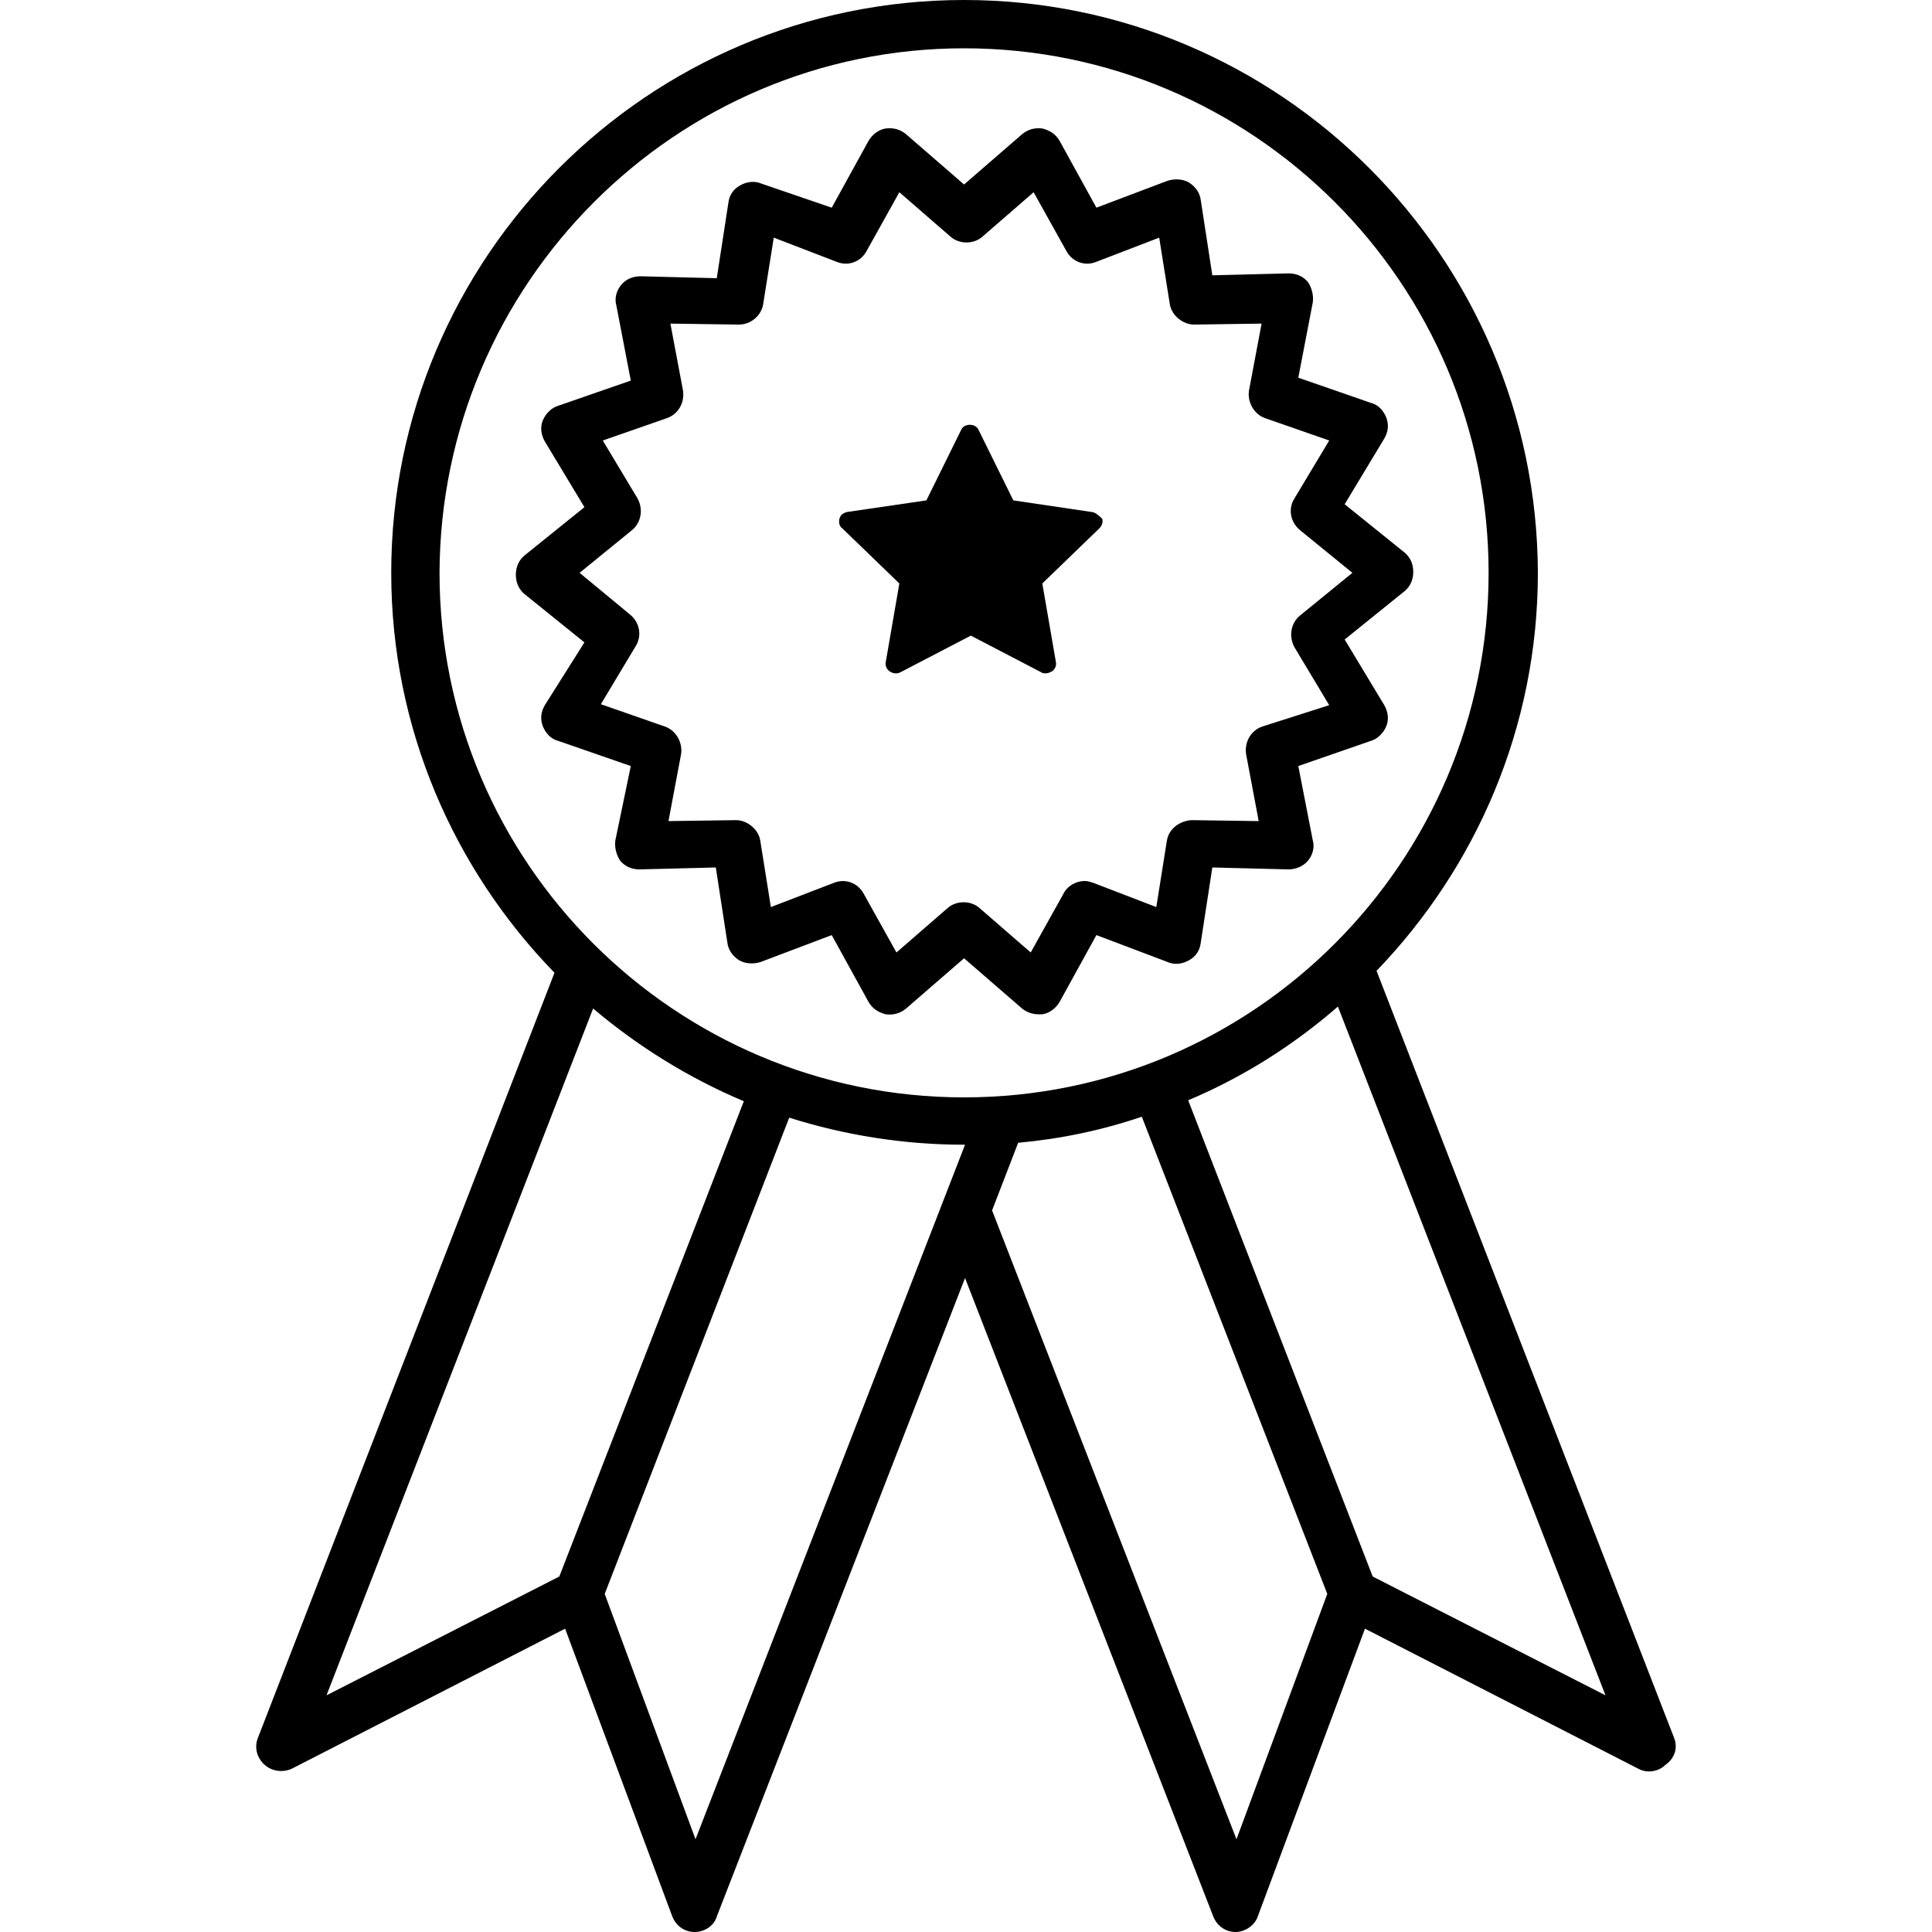
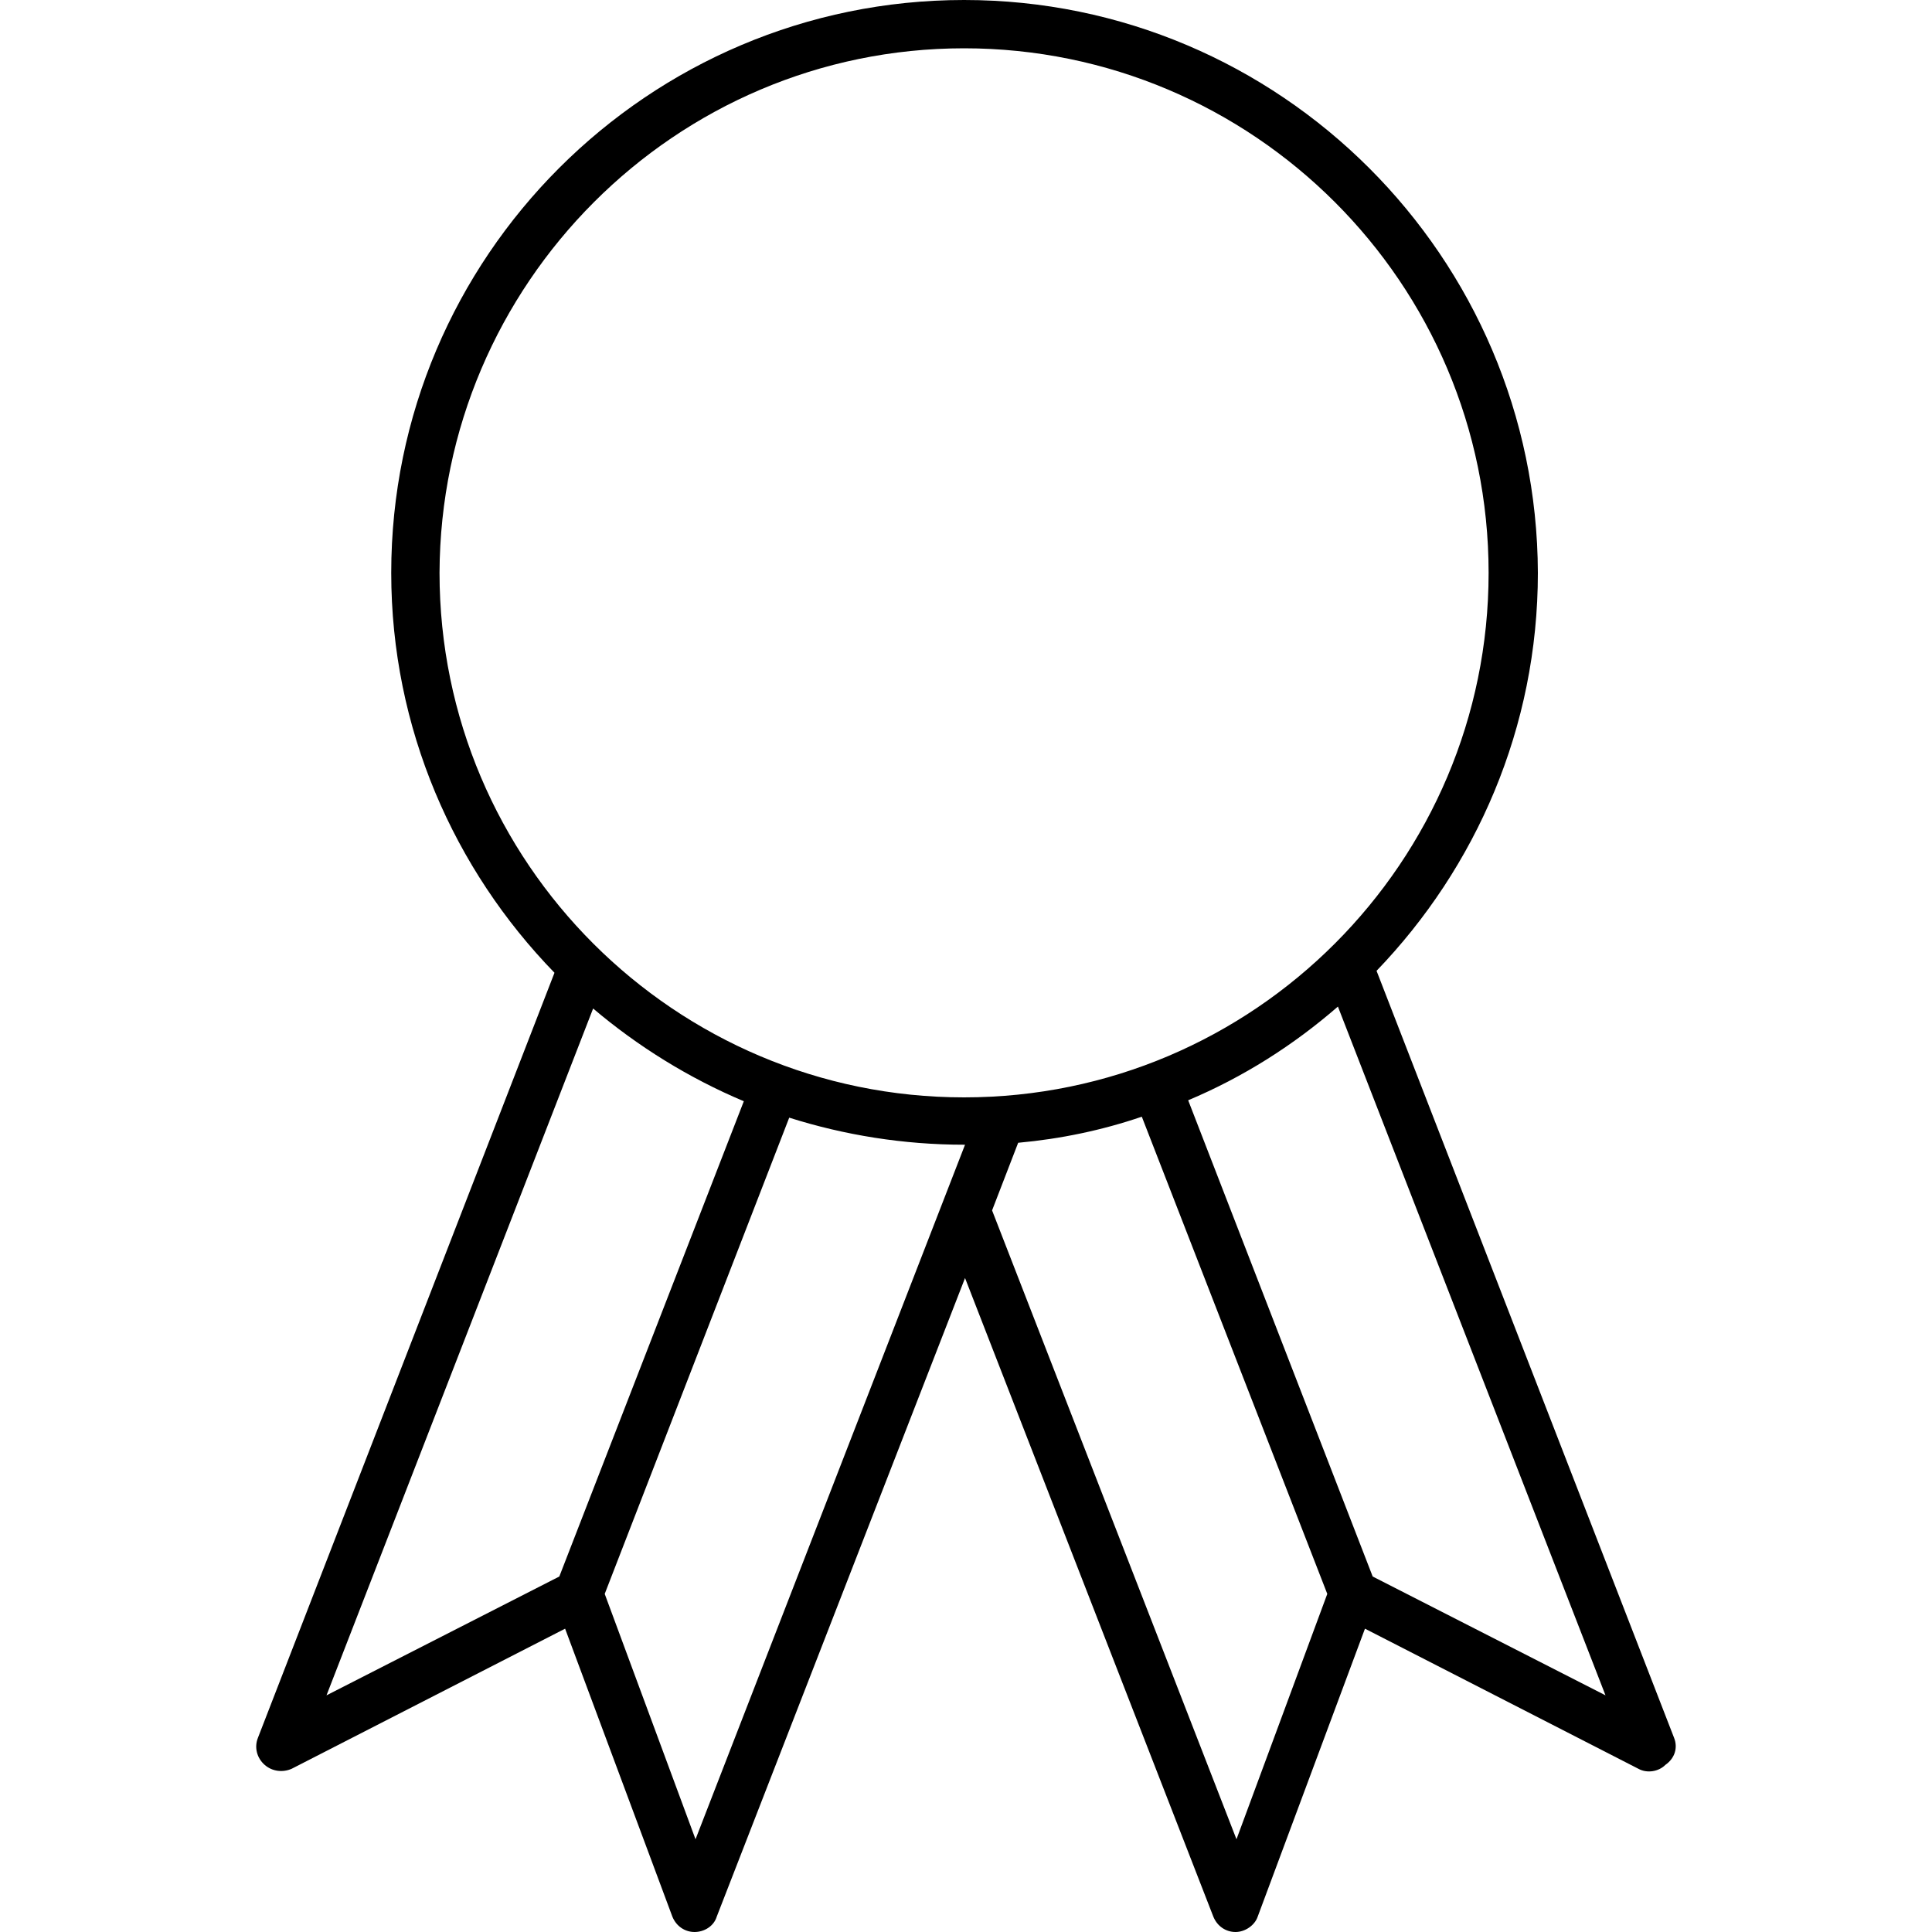
<svg xmlns="http://www.w3.org/2000/svg" version="1.1" id="Layer_1" x="0px" y="0px" viewBox="0 0 200 200" style="enable-background:new 0 0 200 200;" xml:space="preserve">
  <style type="text/css">
	.st0{fill:#3EC2CF;}
	.st1{fill:#FFD50D;}
	.st2{fill:#F1604A;}
</style>
  <g>
-     <path d="M113,53l-8.1-1.2l-3.6-7.3c-0.3-0.7-1.5-0.7-1.8,0l-3.6,7.3L87.7,53c-0.4,0.1-0.7,0.3-0.8,0.7c-0.1,0.4,0,0.8,0.3,1   l5.9,5.7l-1.4,8.1c-0.1,0.4,0.1,0.8,0.4,1c0.3,0.2,0.7,0.3,1.1,0.1l7.3-3.8l7.3,3.8c0.1,0.1,0.3,0.1,0.5,0.1c0.2,0,0.4-0.1,0.6-0.2   c0.3-0.2,0.5-0.6,0.4-1l-1.4-8.1l5.9-5.7c0.3-0.3,0.4-0.7,0.3-1C113.7,53.3,113.3,53,113,53z" />
-     <path d="M134.4,79.3l7.5-2.6c0.7-0.2,1.3-0.8,1.6-1.5c0.3-0.7,0.2-1.5-0.2-2.2l-4.1-6.8l6.2-5c0.6-0.5,0.9-1.2,0.9-2   s-0.3-1.5-0.9-2l-6.2-5l4.1-6.8c0.4-0.7,0.5-1.4,0.2-2.2c-0.3-0.7-0.8-1.3-1.6-1.5l-7.5-2.6l1.5-7.8c0.1-0.7-0.1-1.5-0.5-2.1   c-0.5-0.6-1.2-0.9-2-0.9l-7.9,0.2l-1.2-7.8c-0.1-0.8-0.6-1.4-1.2-1.8c-0.7-0.4-1.5-0.4-2.2-0.2l-7.4,2.8l-3.8-6.9   c-0.4-0.7-1-1.1-1.8-1.3c-0.8-0.1-1.5,0.1-2.1,0.6l-6,5.2l-6-5.2c-0.6-0.5-1.3-0.7-2.1-0.6c-0.7,0.1-1.4,0.6-1.8,1.3l-3.8,6.9   L78.8,19c-0.7-0.3-1.5-0.2-2.2,0.2c-0.7,0.4-1.1,1-1.2,1.8l-1.2,7.8l-7.9-0.2c-0.8,0-1.5,0.3-2,0.9c-0.5,0.6-0.7,1.4-0.5,2.1   l1.5,7.8l-7.5,2.6c-0.7,0.2-1.3,0.8-1.6,1.5c-0.3,0.7-0.2,1.5,0.2,2.2l4.1,6.8l-6.2,5c-0.6,0.5-0.9,1.2-0.9,2s0.3,1.5,0.9,2l6.2,5   L56.4,73c-0.4,0.7-0.5,1.4-0.2,2.2c0.3,0.7,0.8,1.3,1.6,1.5l7.5,2.6L63.7,87c-0.1,0.7,0.1,1.5,0.5,2.1c0.5,0.6,1.2,0.9,2,0.9   l7.9-0.2l1.2,7.8c0.1,0.8,0.6,1.4,1.2,1.8c0.7,0.4,1.5,0.4,2.2,0.2l7.4-2.8l3.8,6.9c0.4,0.7,1,1.1,1.8,1.3c0.8,0.1,1.5-0.1,2.1-0.6   l6-5.2l6,5.2c0.5,0.4,1.1,0.6,1.7,0.6c0.1,0,0.3,0,0.4,0c0.7-0.1,1.4-0.6,1.8-1.3l3.8-6.9l7.4,2.8c0.7,0.3,1.5,0.2,2.2-0.2   c0.7-0.4,1.1-1,1.2-1.8l1.2-7.8l7.9,0.2c0.7,0,1.5-0.3,2-0.9c0.5-0.6,0.7-1.4,0.5-2.1L134.4,79.3z M130.7,75.2   c-1.2,0.4-1.9,1.6-1.7,2.9l1.3,6.9l-7-0.1c-1.2,0.1-2.3,0.9-2.5,2.1l-1.1,6.9l-6.5-2.5c-0.3-0.1-0.6-0.2-0.9-0.2   c-0.9,0-1.8,0.5-2.2,1.3l-3.4,6.1l-5.3-4.6c-0.9-0.8-2.4-0.8-3.3,0l-5.3,4.6l-3.4-6.1c-0.6-1.1-1.9-1.6-3.1-1.1l-6.5,2.5l-1.1-6.9   c-0.2-1.2-1.4-2.1-2.5-2.1l-7,0.1l1.3-6.9c0.2-1.2-0.5-2.5-1.7-2.9l-6.6-2.3l3.6-6c0.7-1.1,0.4-2.5-0.6-3.3L60,59.3l5.4-4.4   c1-0.8,1.2-2.2,0.6-3.3l-3.6-6l6.6-2.3c1.2-0.4,1.9-1.6,1.7-2.9l-1.3-6.9l7,0.1c0,0,0,0,0.1,0c1.2,0,2.3-0.9,2.5-2.1l1.1-6.9   l6.5,2.5c1.2,0.5,2.5,0,3.1-1.1l3.4-6.1l5.3,4.6c0.9,0.8,2.4,0.8,3.3,0l5.3-4.6l3.4,6.1c0.6,1.1,1.9,1.6,3.1,1.1l6.5-2.5l1.1,6.9   c0.2,1.2,1.4,2.1,2.5,2.1l7-0.1l-1.3,6.9c-0.2,1.2,0.5,2.5,1.7,2.9l6.6,2.3l-3.6,6c-0.7,1.1-0.4,2.5,0.6,3.3l5.4,4.4l-5.4,4.4   c-1,0.8-1.2,2.2-0.6,3.3l3.6,6L130.7,75.2z" />
-     <path d="M173.3,179.9l-30.8-79.4c10.3-10.7,16.7-25.2,16.7-41.2C159.1,26.6,132.5,0,99.8,0C67.1,0,40.5,26.6,40.5,59.3   c0,16.1,6.5,30.7,16.9,41.4l-30.7,79.2c-0.4,1-0.1,2.1,0.7,2.8c0.8,0.7,1.9,0.8,2.8,0.4l28.3-14.5l11.1,29.8c0.4,1,1.3,1.6,2.3,1.6   c0,0,0,0,0,0c1,0,2-0.6,2.3-1.6l25.7-66.1l25.7,66.1c0.4,1,1.3,1.6,2.3,1.6c0,0,0,0,0,0c1,0,2-0.7,2.3-1.6l11.1-29.8l28.3,14.5   c0.9,0.5,2.1,0.3,2.8-0.4C173.4,182,173.7,180.9,173.3,179.9z M57.9,163.2l-24.1,12.3l27.6-71.1c4.6,3.9,9.9,7.2,15.6,9.6   L57.9,163.2z M72,190.4L62.6,165l19.1-49.3c5.7,1.8,11.8,2.8,18.1,2.8c0,0,0,0,0.1,0L72,190.4z M99.8,113.6   c-29.9,0-54.3-24.3-54.3-54.3C45.6,29.4,69.9,5,99.8,5c29.9,0,54.3,24.3,54.3,54.3C154.1,89.2,129.8,113.6,99.8,113.6z M128,190.4   l-25.3-65.1l2.7-7c4.4-0.4,8.7-1.3,12.8-2.7l19.2,49.4L128,190.4z M142.1,163.2L123,113.9c5.7-2.4,10.9-5.7,15.5-9.7l27.7,71.3   L142.1,163.2z" />
+     <path d="M173.3,179.9l-30.8-79.4c10.3-10.7,16.7-25.2,16.7-41.2C159.1,26.6,132.5,0,99.8,0C67.1,0,40.5,26.6,40.5,59.3   c0,16.1,6.5,30.7,16.9,41.4l-30.7,79.2c-0.4,1-0.1,2.1,0.7,2.8c0.8,0.7,1.9,0.8,2.8,0.4l28.3-14.5l11.1,29.8c0.4,1,1.3,1.6,2.3,1.6   c1,0,2-0.6,2.3-1.6l25.7-66.1l25.7,66.1c0.4,1,1.3,1.6,2.3,1.6c0,0,0,0,0,0c1,0,2-0.7,2.3-1.6l11.1-29.8l28.3,14.5   c0.9,0.5,2.1,0.3,2.8-0.4C173.4,182,173.7,180.9,173.3,179.9z M57.9,163.2l-24.1,12.3l27.6-71.1c4.6,3.9,9.9,7.2,15.6,9.6   L57.9,163.2z M72,190.4L62.6,165l19.1-49.3c5.7,1.8,11.8,2.8,18.1,2.8c0,0,0,0,0.1,0L72,190.4z M99.8,113.6   c-29.9,0-54.3-24.3-54.3-54.3C45.6,29.4,69.9,5,99.8,5c29.9,0,54.3,24.3,54.3,54.3C154.1,89.2,129.8,113.6,99.8,113.6z M128,190.4   l-25.3-65.1l2.7-7c4.4-0.4,8.7-1.3,12.8-2.7l19.2,49.4L128,190.4z M142.1,163.2L123,113.9c5.7-2.4,10.9-5.7,15.5-9.7l27.7,71.3   L142.1,163.2z" />
  </g>
</svg>